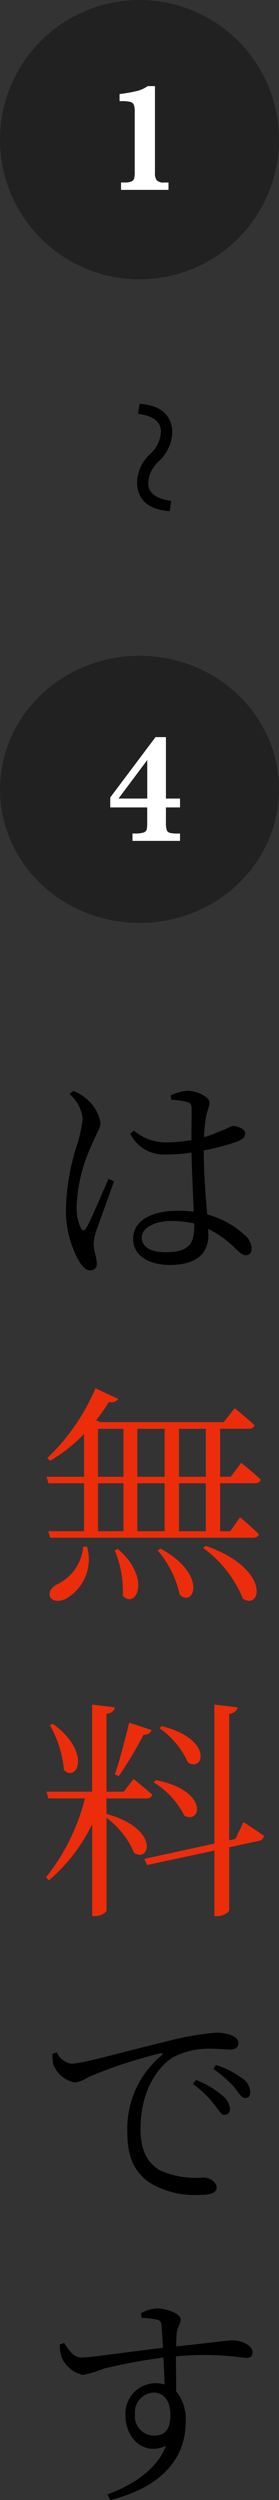
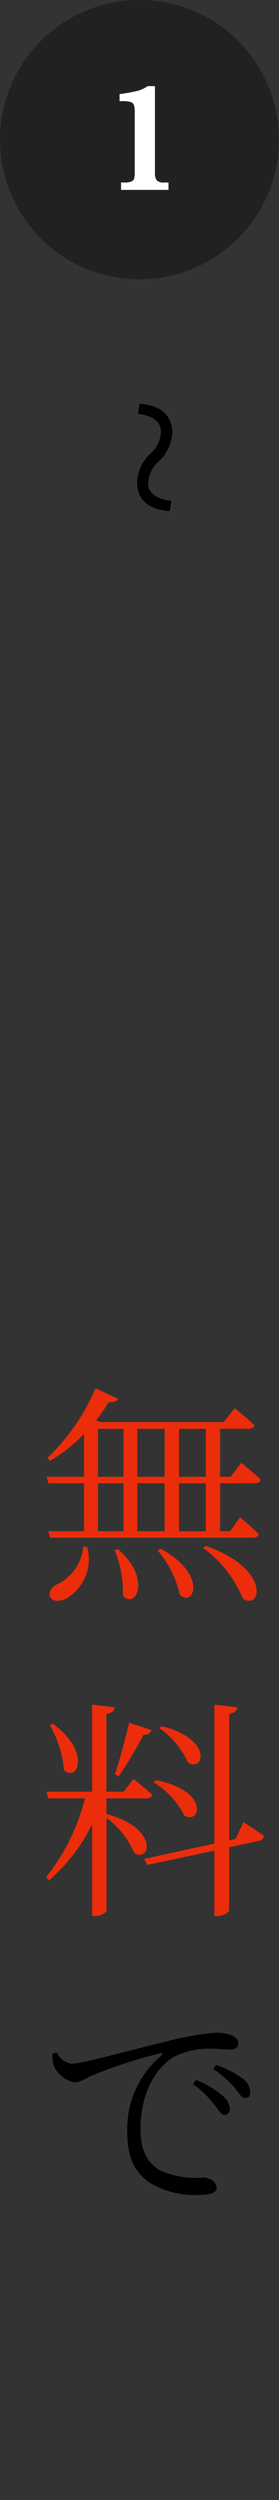
<svg xmlns="http://www.w3.org/2000/svg" width="23" height="205.862">
  <rect width="100%" height="100%" fill="#333333" stroke="none" />
  <g data-name="Group 44809" transform="translate(-152 -15719.999)">
    <circle data-name="楕円形 7041" cx="11.5" cy="11.5" r="11.5" transform="translate(152 15719.999)" fill="#212121" />
    <path data-name="Path 353878" d="M165.889 15735.634h-3.911v-.609h.3a1.312 1.312 0 0 0 .572-.091.4.4 0 0 0 .216-.26 2.485 2.485 0 0 0 .041-.54v-4.937a1.687 1.687 0 0 0-.067-.552.413.413 0 0 0-.279-.248 2.392 2.392 0 0 0-.682-.07h-.222v-.583a12.016 12.016 0 0 0 1.517-.273 2.681 2.681 0 0 0 .8-.381h.6v7.144a.955.955 0 0 0 .152.619.792.792 0 0 0 .6.175h.363z" fill="#fff" />
-     <ellipse data-name="楕円形 7041" cx="11.5" cy="11" rx="11.5" ry="11" transform="translate(152 15773.998)" fill="#212121" />
-     <path data-name="Path 353879" d="M166.84 15789.24h-3.917v-.609h.222a2.17 2.17 0 0 0 .679-.076.383.383 0 0 0 .265-.245 2.2 2.2 0 0 0 .047-.57v-1.255h-3.047v-.819l3.732-4.97h.857v5.059h1.162v.73h-1.162v1.255a1.97 1.97 0 0 0 .064.6.365.365 0 0 0 .257.238 2.469 2.469 0 0 0 .632.057h.209zm-2.7-3.485v-3.174l-2.372 3.174z" fill="#fff" />
-     <path data-name="Path 353549" d="M158.035 15809.835a3.216 3.216 0 0 1 .972.553 3.35 3.35 0 0 1 1.279 2.06c0 .42-.287.763-.745 1.87a13.148 13.148 0 0 0-1.22 4.941 3.956 3.956 0 0 0 .343 1.869c.114.229.286.267.439 0 .4-.629 1.412-3.109 1.851-4.063l.438.21c-.343.992-1.125 3.148-1.373 3.834a4.794 4.794 0 0 0-.305 1.3c0 .572.267 1.145.267 1.622a.512.512 0 0 1-.534.572c-.344 0-.649-.286-.9-.706a8.407 8.407 0 0 1-1.106-4.369 18.2 18.2 0 0 1 .9-5.227 11.406 11.406 0 0 0 .477-2.175 3.143 3.143 0 0 0-1.088-2.041zm8.032.363a4.1 4.1 0 0 1 1.392-.382c.821 0 1.813.534 1.813.954 0 .4-.172.515-.305 1.316a13.845 13.845 0 0 0-.153 1.546 6.5 6.5 0 0 0 1.164-.42c.8-.286 1.068-.5 1.239-.5.4.019.992.248.992.611 0 .382-.266.534-.877.763a23.451 23.451 0 0 1-2.538.649c0 1.945.172 3.834.285 5.265a7.432 7.432 0 0 1 3.072 1.678 1.571 1.571 0 0 1 .592 1.069c0 .382-.153.611-.477.611-.305 0-.515-.229-.878-.572a8.387 8.387 0 0 0-2.232-1.6 4.951 4.951 0 0 1 .02.515c0 1.45-.9 2.461-3.2 2.461-1.66 0-3-.763-3-2.137 0-1.6 1.641-2.327 3.682-2.327a9.615 9.615 0 0 1 1.317.076c-.058-1.317-.153-3.263-.192-4.865a13.26 13.26 0 0 1-2.1.153 3.058 3.058 0 0 1-2.938-1.7l.286-.267a4.1 4.1 0 0 0 2.595.973 12.4 12.4 0 0 0 2.155-.191c0-.935.019-2.023.019-2.5 0-.438-.1-.552-.362-.629a6.049 6.049 0 0 0-1.317-.191zm1.946 10.55a8.39 8.39 0 0 0-1.927-.21c-1.144 0-2.4.477-2.4 1.373 0 .82.84 1.2 1.946 1.2 2.042 0 2.384-.763 2.384-2.27z" />
    <path data-name="Path 353550" d="M170.148 15842.137v3.949h.821l.822-1.145s.972.8 1.544 1.393c-.057.191-.21.286-.476.286h-16.732l-.153-.534h2.956v-3.949h-2.937l-.153-.534h3.089v-3.53a12.836 12.836 0 0 1-2.8 2.213l-.229-.229a17.156 17.156 0 0 0 3.968-5.742l1.888.878a.755.755 0 0 1-.781.248 14.114 14.114 0 0 1-1.05 1.507l.344.153h10.168l.915-1.145s1.011.82 1.622 1.393c-.037.21-.229.3-.5.3h-2.329v3.95h.879l.858-1.145s1.011.8 1.6 1.374c-.038.21-.21.305-.476.305zm-10.969 5.226a3.759 3.759 0 0 1-1.6 4.2c-.534.343-1.24.363-1.449-.076-.153-.382.1-.744.5-.992a3.8 3.8 0 0 0 2.231-3.147zm.9-5.76h2.1v-3.95h-2.1zm0 4.483h2.1v-3.949h-2.1zm1.642 1.468c2.842 2.461 1.43 5.018.4 3.835a8.677 8.677 0 0 0-.668-3.739zm1.6-9.9v3.95h2.25v-3.95zm0 4.484v3.949h2.25v-3.949zm1.907 5.379c3.873 2.081 2.8 4.866 1.6 3.816a8.437 8.437 0 0 0-1.832-3.663zm1.527-9.863v3.95h2.212v-3.95zm2.212 4.484h-2.212v3.949h2.212zm0 5.151c5.4 1.907 4.578 5.341 3.053 4.349a9.636 9.636 0 0 0-3.282-4.178z" fill="#eb2d0b" />
    <path data-name="Path 353551" d="M160.782 15869.364c4.406 1.221 3.586 4.064 2.27 3.206a6.871 6.871 0 0 0-2.27-2.88v7.612c0 .191-.5.477-.954.477h-.229v-7.577a14.32 14.32 0 0 1-3.568 4.637l-.229-.267a17.094 17.094 0 0 0 3.2-6.486h-3.013l-.153-.553h3.758v-7.173l1.869.229c-.057.267-.209.458-.686.534v6.41h1.43l.8-1.049s.952.763 1.544 1.3c-.038.21-.229.305-.5.305h-3.281zm-4.427-7.42c3.225 2.346 2 4.865.916 3.8a9.065 9.065 0 0 0-1.164-3.7zm5.113 4.16c.382-1.089.82-2.786 1.183-4.255l1.85.611a.64.64 0 0 1-.667.382 33.849 33.849 0 0 1-2.041 3.415zm10.607 3.93s1.049.687 1.679 1.125a.464.464 0 0 1-.4.42l-2.461.534v5.17c0 .191-.533.5-.973.5h-.247v-5.4l-5.532 1.183-.249-.5 5.781-1.259v-11.447l1.907.229c-.057.267-.21.458-.687.534v10.416l.516-.114zm-7.23-3.454c4.426.859 3.72 3.7 2.346 2.919a6.732 6.732 0 0 0-2.518-2.729zm.478-4.445c4.273 1.049 3.49 3.834 2.174 2.995a6.881 6.881 0 0 0-2.346-2.823z" fill="#eb2d0b" />
    <path data-name="Path 353552" d="M156.678 15889a1.657 1.657 0 0 0 1.182.934c.973 0 4.541-1.049 7.63-1.774a24.824 24.824 0 0 1 4.273-.782 3.723 3.723 0 0 1 1.316.21c.42.191.573.4.573.667s-.21.516-.629.516c-.362 0-.935-.076-1.622-.076a6.333 6.333 0 0 0-3.129.705c-.838.5-2.689 2.251-2.689 5.952 0 2.042.821 2.881 1.565 3.339a7.128 7.128 0 0 0 3.624.611c.458 0 1.088.343 1.088.82 0 .458-.515.611-1.355.611a7.22 7.22 0 0 1-4.216-1.03c-1.164-.858-1.793-1.984-1.793-4.12a7.85 7.85 0 0 1 2.824-6.334c.134-.114.115-.229-.115-.171a39.56 39.56 0 0 0-5.857 1.926 3.116 3.116 0 0 1-1.144.477 2.357 2.357 0 0 1-1.814-1.507 3.255 3.255 0 0 1-.057-.858zm11.484 2.27a7.387 7.387 0 0 1 2.156 1.278 1.5 1.5 0 0 1 .63 1.087.459.459 0 0 1-.458.516c-.268 0-.477-.44-.859-.9a8.479 8.479 0 0 0-1.717-1.64zm1.641-1.239a7.548 7.548 0 0 1 2.137 1.087 1.433 1.433 0 0 1 .687 1.164c0 .323-.135.476-.421.476-.305 0-.515-.419-.9-.9a9.622 9.622 0 0 0-1.716-1.488z" />
-     <path data-name="Path 353553" d="M163.624 15910.485a2.813 2.813 0 0 1 1.316-.4c.763 0 1.946.42 1.946.878 0 .438-.306.724-.325 1.2-.019.229-.037.611-.037 1.049 3.089-.324 4.254-.5 4.635-.5.668 0 1.66.363 1.66.973 0 .343-.19.477-.534.477a24.9 24.9 0 0 0-5.781-.134c0 .9.02 1.946.02 2.881a3.643 3.643 0 0 1 .781 2.537c0 3.434-2.594 5.532-6.219 6.41l-.229-.458c2.27-.84 4.14-2.174 4.826-4.006-1.832.859-3.339-.611-3.339-2.5a2.5 2.5 0 0 1 2.461-2.652 3.2 3.2 0 0 1 .763.1c-.018-.572-.056-1.373-.094-2.212a45.774 45.774 0 0 0-4.942.916 8.19 8.19 0 0 1-1.7.514 2.5 2.5 0 0 1-1.717-1.374 3.494 3.494 0 0 1-.191-1.125l.363-.134c.419.63.781 1.2 1.411 1.2.706.018 4.541-.553 6.735-.8-.038-.668-.076-1.3-.115-1.774-.019-.362-.115-.476-.4-.552a6.153 6.153 0 0 0-1.24-.134zm2.422 8.355c0-1.2-.59-1.831-1.393-1.831a1.62 1.62 0 0 0-1.525 1.774 1.588 1.588 0 0 0 1.507 1.774c.935 0 1.412-.437 1.412-1.717z" />
    <path data-name="Path 353554" d="M164.217 15759.797c0 .686.476 1.258 1.907 1.449l-.134.84c-1.717-.114-2.689-.916-2.689-2.384a3.337 3.337 0 0 1 1.125-2.366 2.552 2.552 0 0 0 .839-1.794c0-.705-.458-1.277-1.888-1.468l.133-.82c1.717.1 2.69.935 2.69 2.4a3.446 3.446 0 0 1-1.126 2.347 2.549 2.549 0 0 0-.857 1.796z" />
  </g>
</svg>